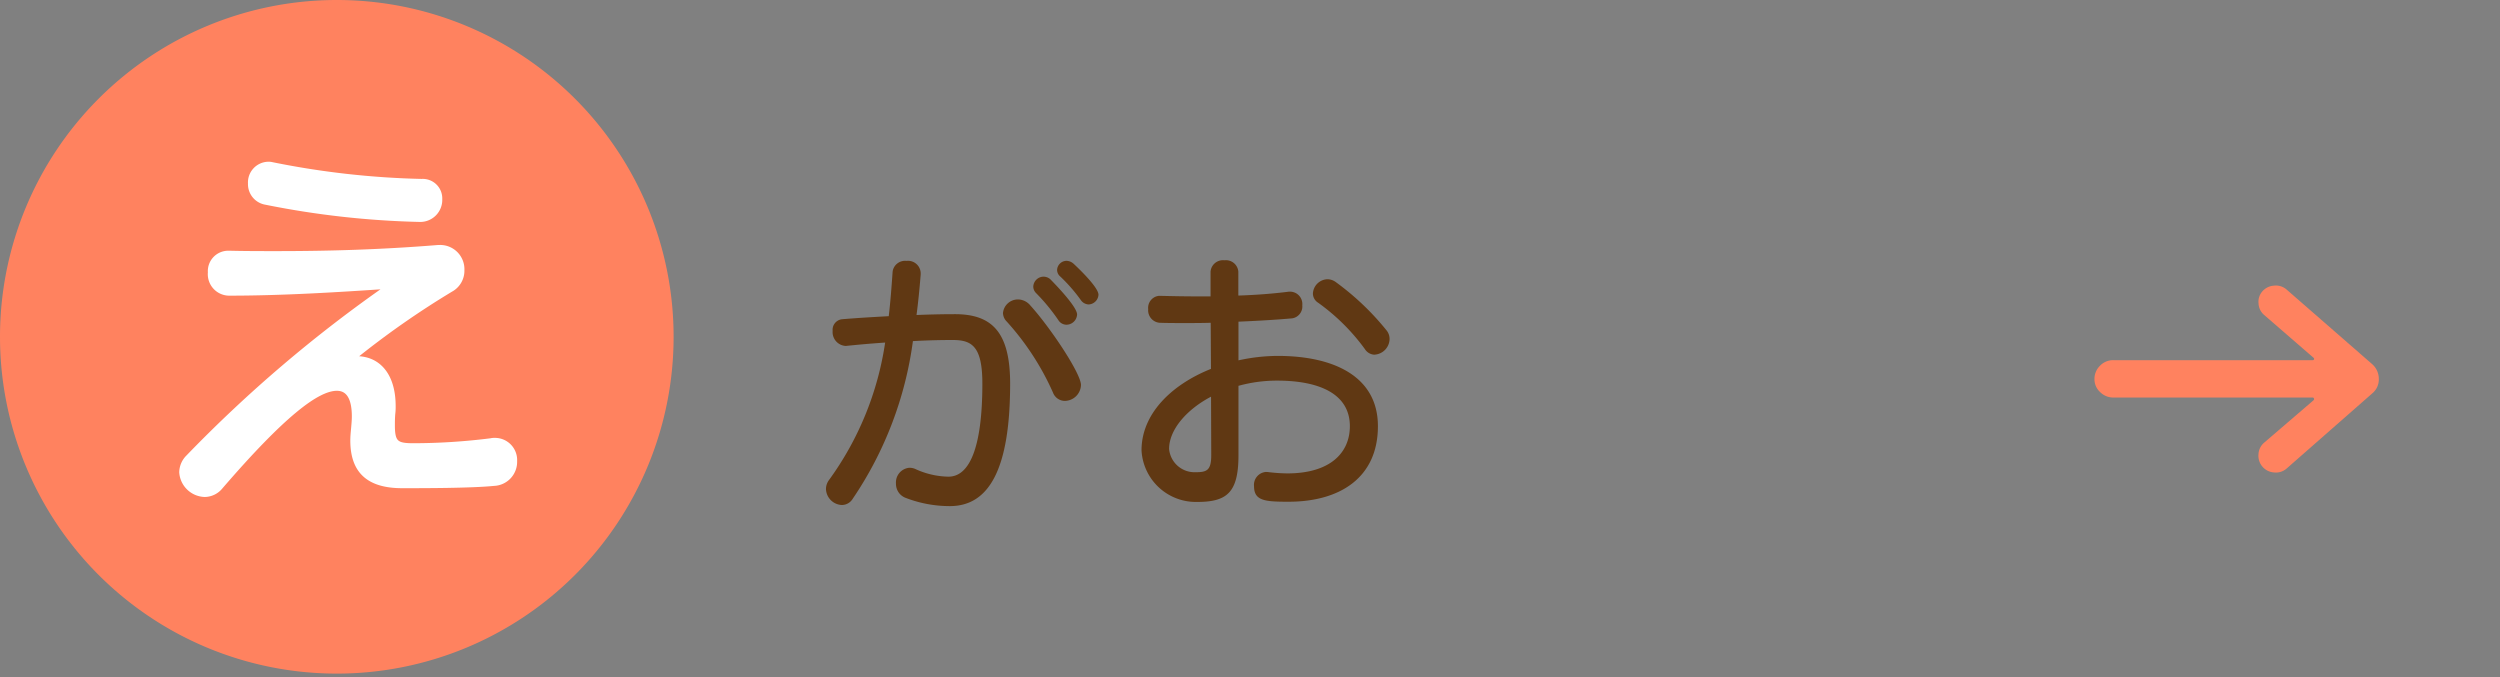
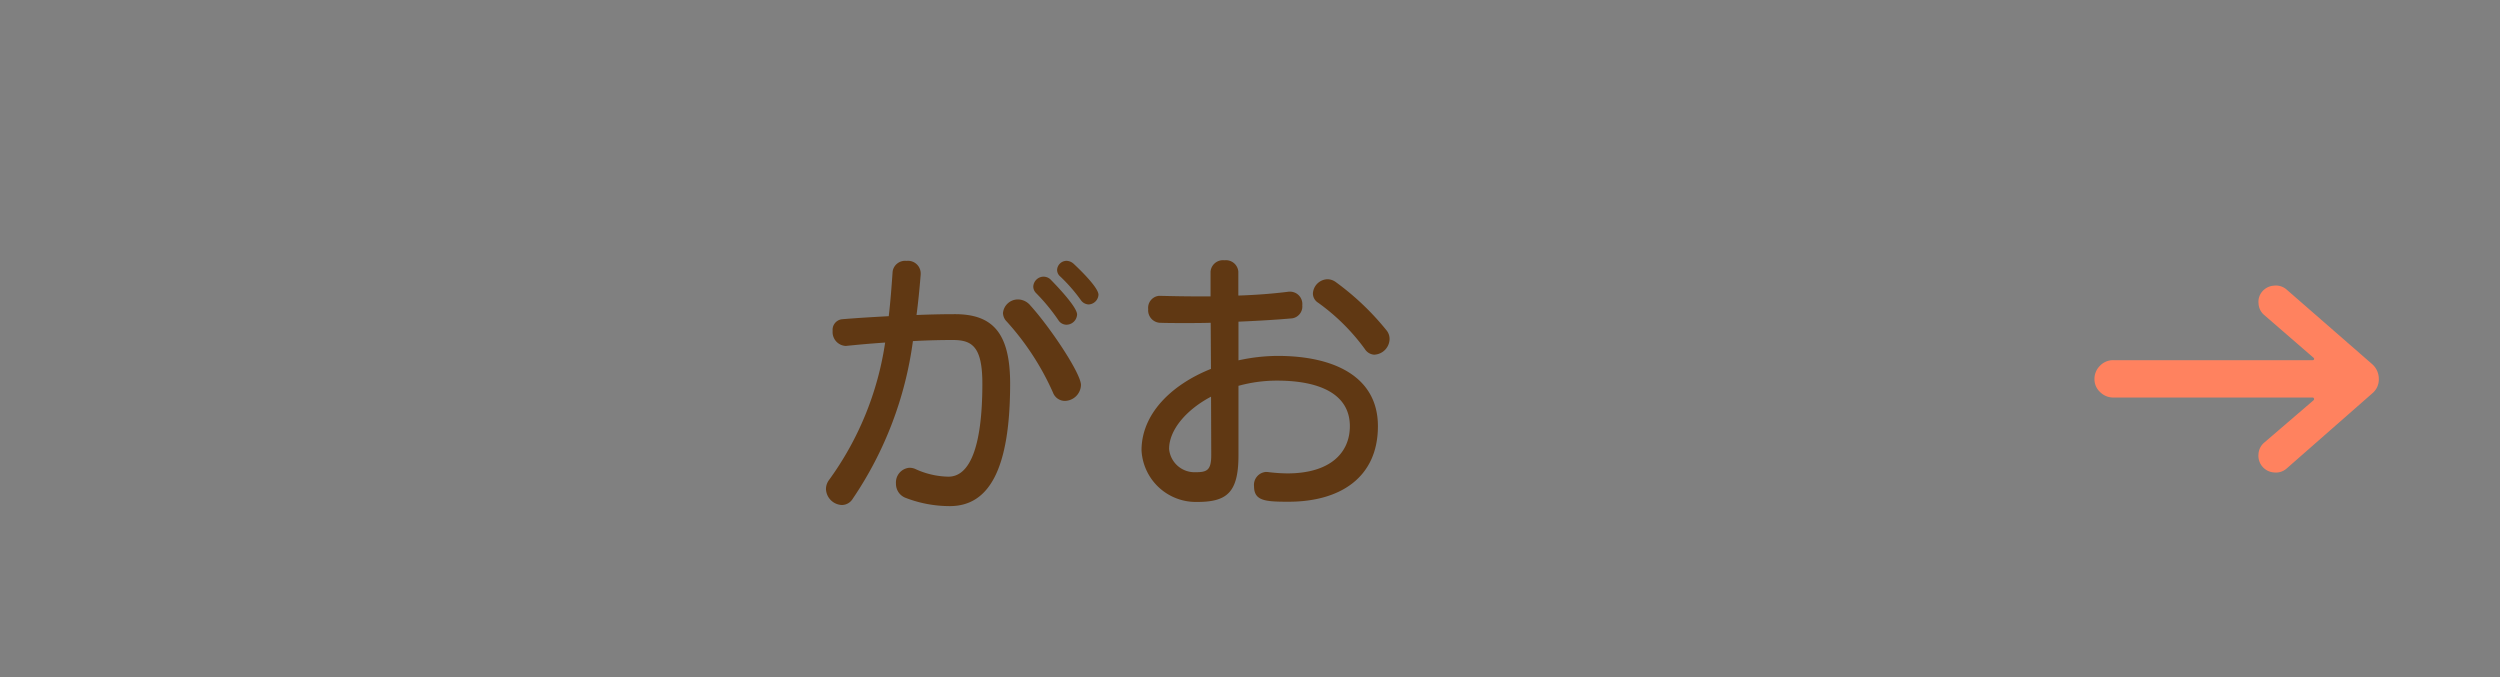
<svg xmlns="http://www.w3.org/2000/svg" width="144" height="39" viewBox="0 0 144 39">
  <rect x="0" y="0" width="144" height="39" fill="#808080" stroke="none" />
  <defs>
    <clipPath id="clip-path">
-       <rect id="長方形_543" data-name="長方形 543" width="39" height="39" fill="#ff825f" />
-     </clipPath>
+       </clipPath>
    <clipPath id="clip-path-2">
      <rect id="長方形_543-2" data-name="長方形 543" width="30" height="30" fill="#ff825f" />
    </clipPath>
  </defs>
  <g id="グループ_1618" data-name="グループ 1618" transform="translate(-825 -3951)">
    <g id="グループ_1148" data-name="グループ 1148" transform="translate(825 3951)">
      <g id="グループ_476" data-name="グループ 476" clip-path="url(#clip-path)">
        <path id="パス_1807" data-name="パス 1807" d="M19.4,0A19.4,19.4,0,1,0,38.8,19.4,19.4,19.4,0,0,0,19.4,0" fill="#ff825f" />
      </g>
    </g>
-     <path id="パス_4244" data-name="パス 4244" d="M15.29-16.544a48.614,48.614,0,0,1-8.624-.968.825.825,0,0,0-.22-.022,1.042,1.042,0,0,0-1.012,1.1,1.051,1.051,0,0,0,.88,1.078,50.461,50.461,0,0,0,8.888.99,1.12,1.12,0,0,0,1.122-1.166A.974.974,0,0,0,15.29-16.544Zm.946,3.806c-3.256.264-6.27.352-9.328.352-.9,0-1.782,0-2.684-.022H4.18a1.025,1.025,0,0,0-1.056,1.1A1.087,1.087,0,0,0,4.18-10.12c3.124,0,6.314-.2,9.262-.4A77.772,77.772,0,0,0,1.848-.66,1.244,1.244,0,0,0,1.474.2a1.362,1.362,0,0,0,1.32,1.276,1.184,1.184,0,0,0,.9-.44c3.586-4.158,5.566-5.676,6.71-5.676.638,0,1.012.506,1.012,1.628,0,.22-.022.44-.044.7-.022.242-.044.462-.044.682,0,1.716.858,2.6,2.838,2.6,1.21,0,3.96,0,5.28-.132A1.236,1.236,0,0,0,20.636-.44a1.126,1.126,0,0,0-1.122-1.188.9.9,0,0,0-.242.022,36.005,36.005,0,0,1-4.466.286c-.968,0-1.21-.154-1.21-1.166,0-.176,0-.418.022-.682a3.1,3.1,0,0,0,.022-.44c0-1.8-.88-2.728-2.112-2.728-.11,0-.2.022-.286.022a50.023,50.023,0,0,1,5.808-4.07,1.221,1.221,0,0,0,.55-1.056,1.247,1.247,0,0,0-1.254-1.3Z" transform="translate(834 3978)" fill="#fff" stroke="#fff" stroke-width="0.3" />
    <path id="パス_4245" data-name="パス 4245" d="M16.272-11.024c0-.432-1.184-1.552-1.424-1.776a.637.637,0,0,0-.4-.176.551.551,0,0,0-.56.528.5.5,0,0,0,.176.368,9.366,9.366,0,0,1,1.2,1.376.574.574,0,0,0,.432.24A.592.592,0,0,0,16.272-11.024ZM15.04-9.888c0-.48-1.472-1.952-1.5-1.984a.586.586,0,0,0-.432-.192.6.6,0,0,0-.592.576.538.538,0,0,0,.16.368,11.032,11.032,0,0,1,1.28,1.552.56.56,0,0,0,.464.272A.618.618,0,0,0,15.04-9.888Zm.224,4.064c0-.672-1.792-3.344-2.912-4.576a.94.94,0,0,0-.7-.352.863.863,0,0,0-.88.784.711.711,0,0,0,.208.48,15.379,15.379,0,0,1,2.672,4.1.735.735,0,0,0,.688.48A.946.946,0,0,0,15.264-5.824ZM6.032-12.272a.729.729,0,0,0-.816-.7.723.723,0,0,0-.8.608c-.064.912-.128,1.76-.224,2.576-.864.048-1.776.1-2.688.176a.612.612,0,0,0-.544.672.8.8,0,0,0,.72.864h.064c.768-.08,1.52-.144,2.24-.192A17.875,17.875,0,0,1,.752-.352.871.871,0,0,0,.576.176a.956.956,0,0,0,.912.912A.734.734,0,0,0,2.112.736,21.165,21.165,0,0,0,5.584-8.352c.864-.048,1.632-.064,2.288-.064,1.1,0,1.712.352,1.712,2.512,0,3.76-.768,5.36-1.952,5.36A4.726,4.726,0,0,1,5.744-.976a.808.808,0,0,0-.368-.08.847.847,0,0,0-.768.912.859.859,0,0,0,.544.816,7.05,7.05,0,0,0,2.56.48c2.256,0,3.472-2.128,3.472-7.056,0-2.976-1.056-4-3.184-4-.656,0-1.408.016-2.208.048.1-.752.176-1.536.24-2.336Zm26.144,4.7a.922.922,0,0,0,.864-.9.785.785,0,0,0-.176-.5,15.328,15.328,0,0,0-2.928-2.784.821.821,0,0,0-.48-.16.867.867,0,0,0-.832.816.622.622,0,0,0,.288.528,11.858,11.858,0,0,1,2.7,2.672A.693.693,0,0,0,32.176-7.568ZM25.92-.816A.745.745,0,0,0,25.232,0c0,.848.624.9,1.984.9,2.992,0,5.152-1.408,5.152-4.352,0-2.848-2.512-4.048-5.776-4.048a10.718,10.718,0,0,0-2.256.256V-9.472c1.136-.048,2.208-.112,3.1-.192a.692.692,0,0,0,.576-.752.713.713,0,0,0-.672-.784h-.1c-.88.112-1.888.192-2.912.224v-1.376a.717.717,0,0,0-.8-.656.717.717,0,0,0-.8.656v1.424H21.92c-.72,0-1.456-.016-2.128-.032H19.76a.694.694,0,0,0-.624.768.72.72,0,0,0,.656.784c.464.016.944.016,1.424.016.5,0,1.008,0,1.52-.016l.016,2.656c-2.256.9-4,2.576-4,4.688a3.136,3.136,0,0,0,3.2,2.976c1.712,0,2.384-.528,2.384-2.688v-4a8.3,8.3,0,0,1,2.224-.3c2.5,0,4.192.8,4.192,2.624,0,1.536-1.136,2.72-3.6,2.72a9.71,9.71,0,0,1-1.136-.08Zm-3.152-.976c0,.9-.256.992-.928.992a1.471,1.471,0,0,1-1.5-1.344c0-1.072.96-2.24,2.416-3.008Z" transform="translate(872 3979)" fill="#603813" />
    <g id="グループ_1149" data-name="グループ 1149" transform="translate(939 3958)">
      <g id="グループ_476-2" data-name="グループ 476" clip-path="url(#clip-path-2)">
        <path id="パス_1807-2" data-name="パス 1807" d="M22.628,15.671,17.695,20a.932.932,0,0,1-.706.213.961.961,0,0,1-.9-1.054.926.926,0,0,1,.325-.661l2.847-2.444a.088.088,0,0,0,.023-.1c-.015-.037-.038-.056-.067-.056H7.739a1.072,1.072,0,0,1-.773-.314,1.006,1.006,0,0,1-.325-.751,1.061,1.061,0,0,1,.314-.762,1.047,1.047,0,0,1,.785-.325H19.22a.073.073,0,0,0,.067-.045.074.074,0,0,0-.023-.09l-2.847-2.466a.926.926,0,0,1-.325-.661.91.91,0,0,1,.224-.706.965.965,0,0,1,.672-.325.934.934,0,0,1,.706.213l4.933,4.3a1.123,1.123,0,0,1,.392.852,1.03,1.03,0,0,1-.392.852" fill="#ff825f" />
      </g>
    </g>
  </g>
</svg>